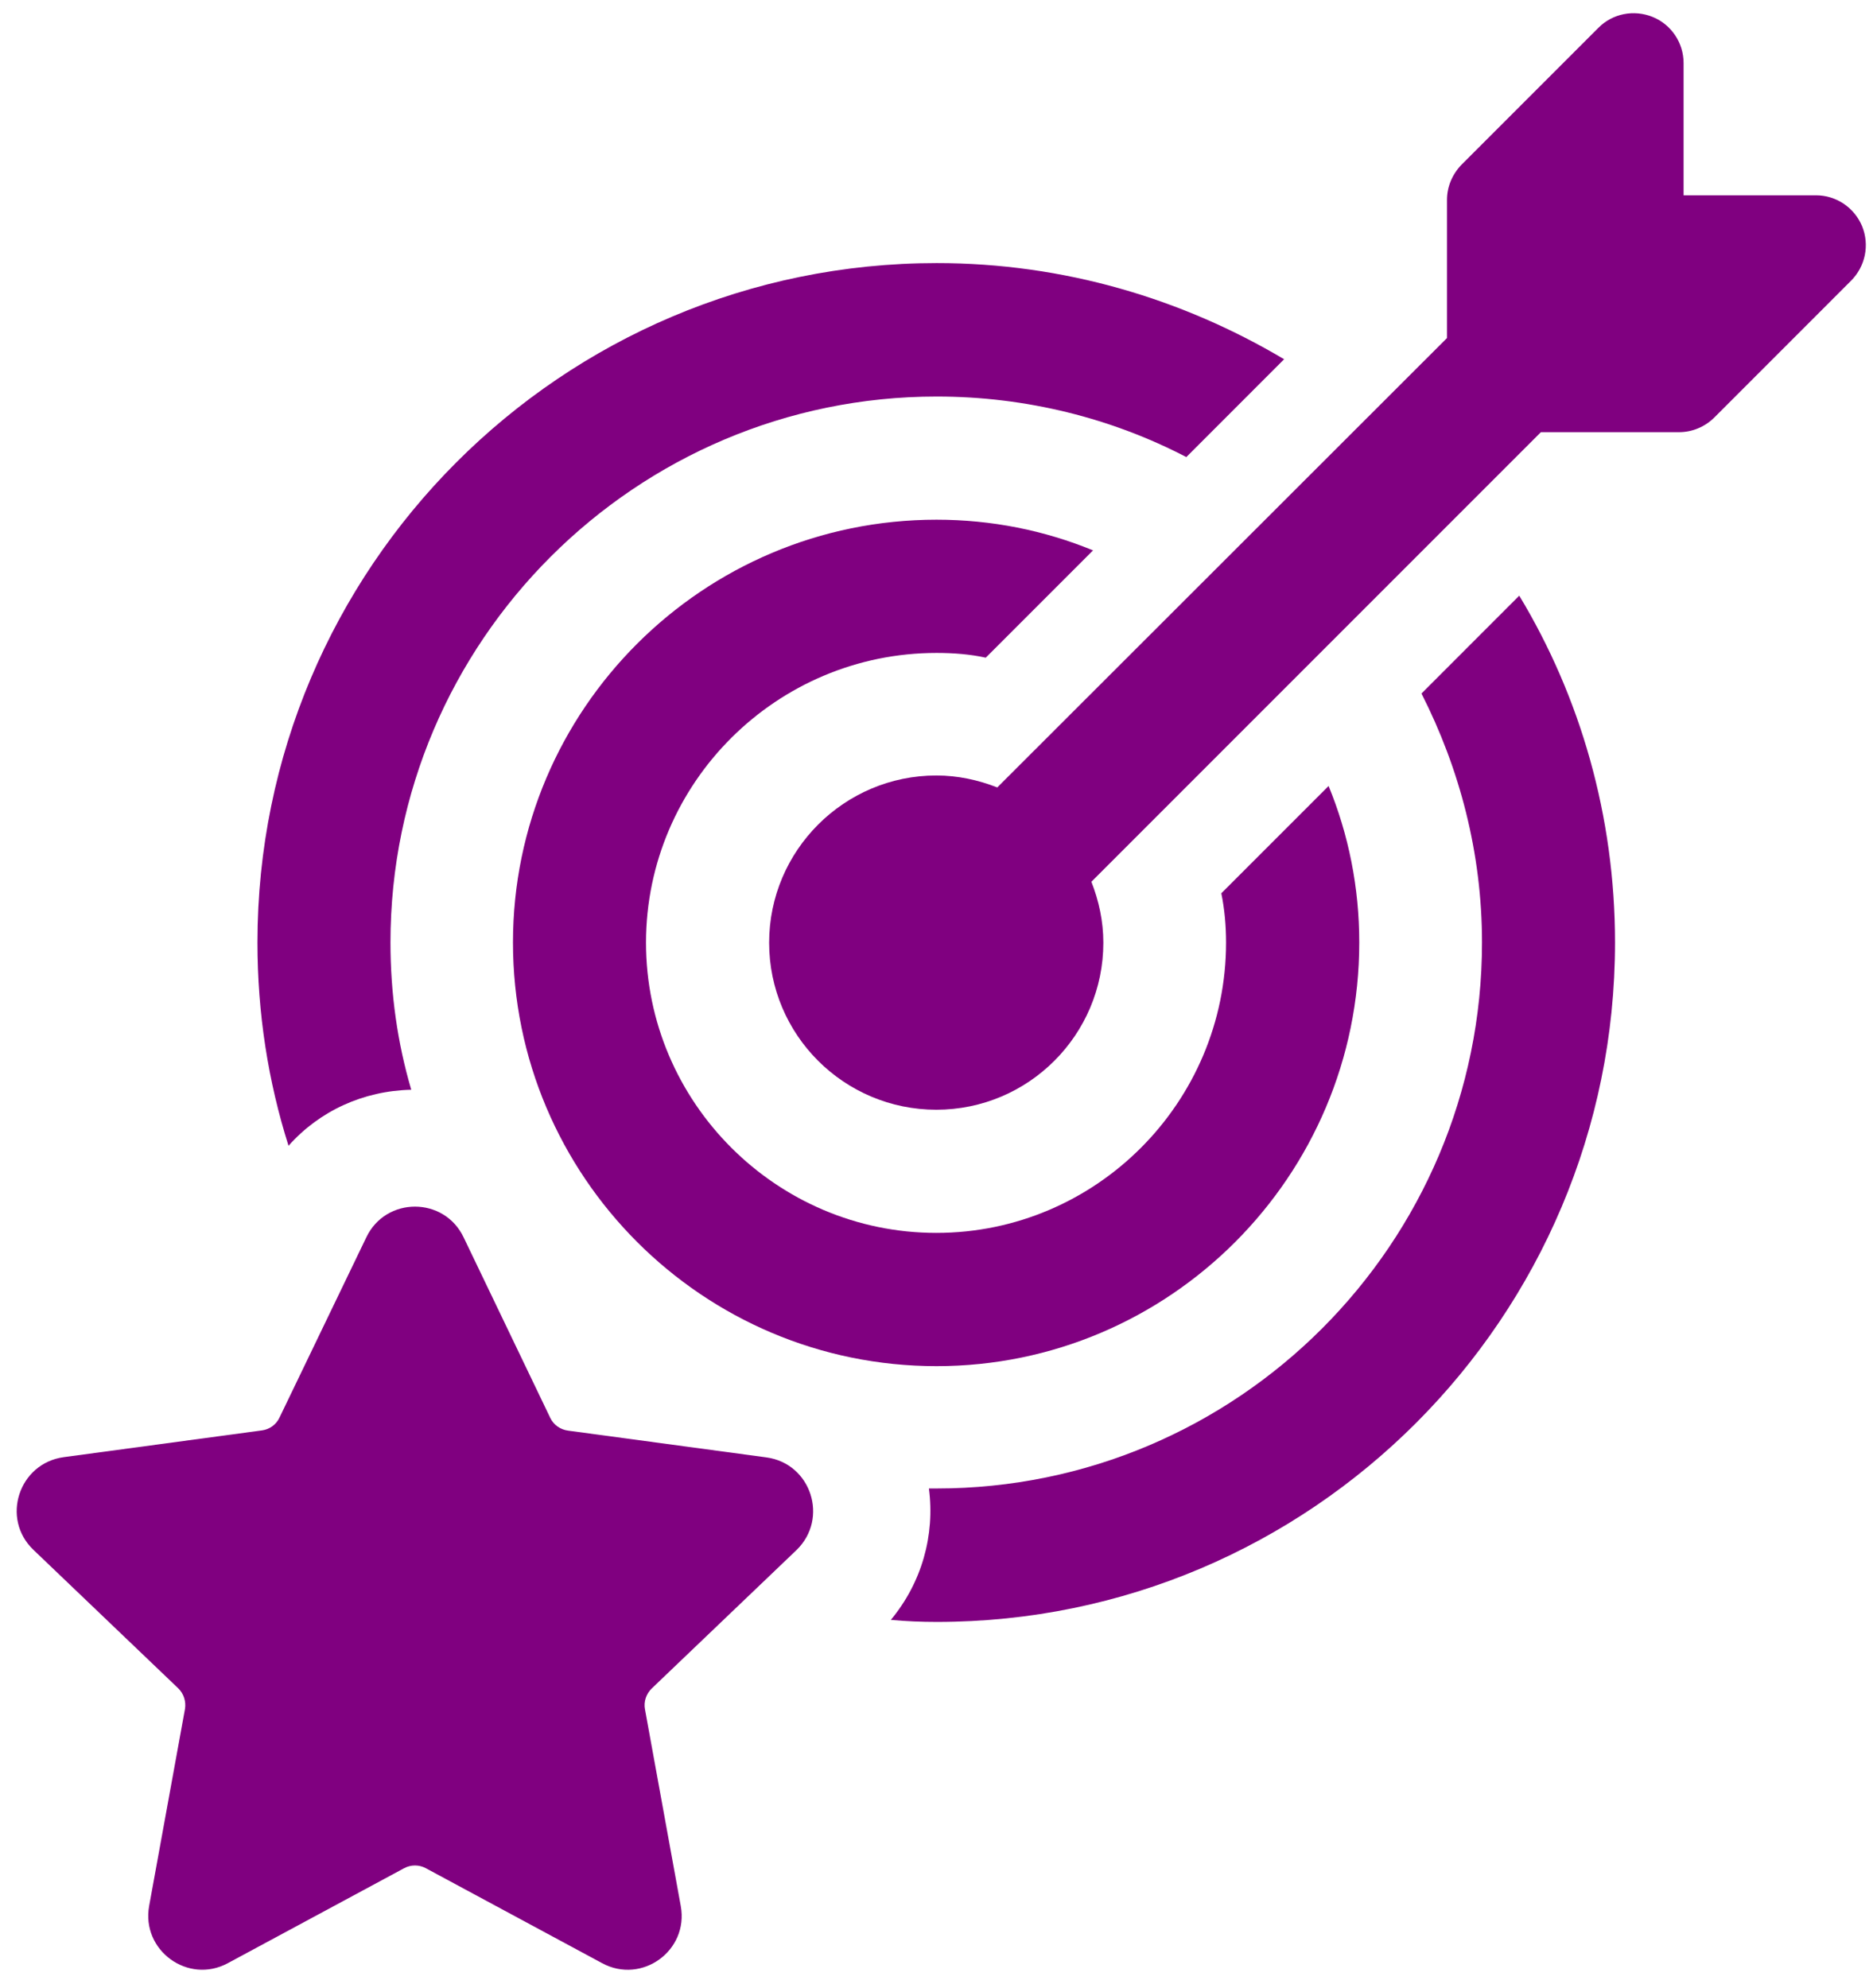
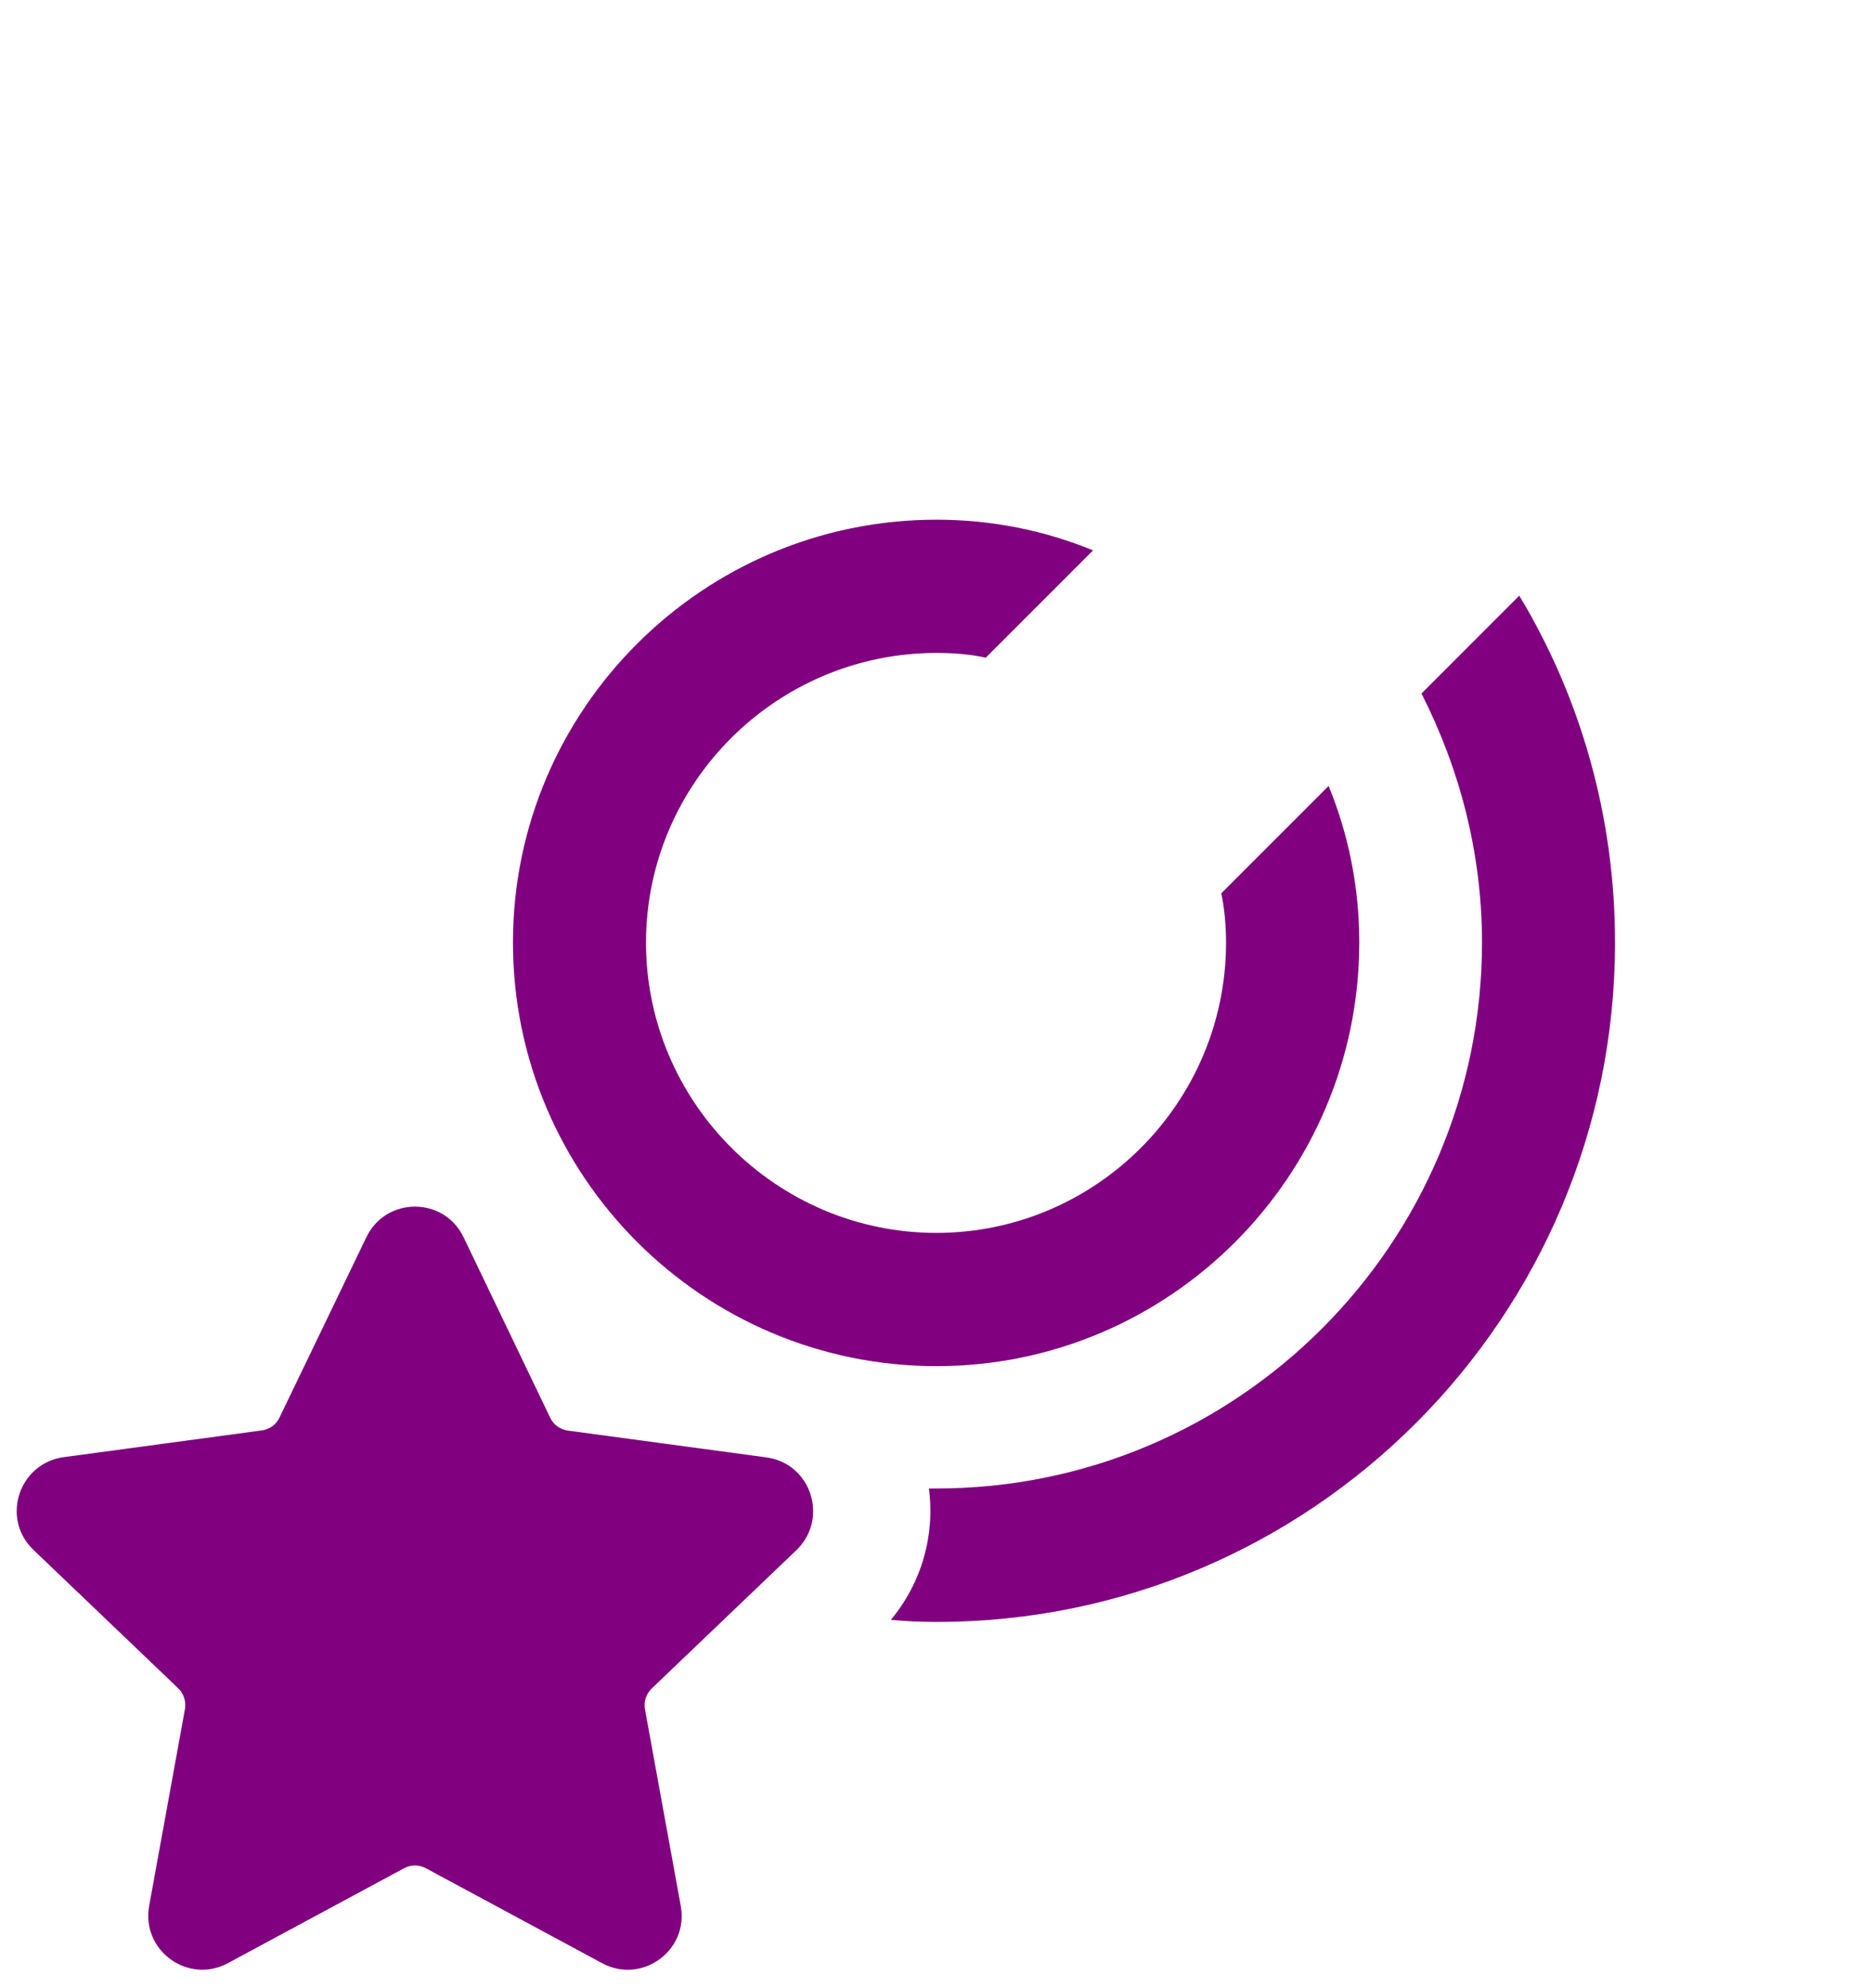
<svg xmlns="http://www.w3.org/2000/svg" width="409" zoomAndPan="magnify" viewBox="0 0 306.75 325.5" height="434" preserveAspectRatio="xMidYMid meet" version="1.0">
-   <path fill="#800080" d="M 67.355 178.441 C 65.094 170.785 63.949 162.691 63.949 154.328 C 63.949 105.027 104.145 64.93 153.414 64.93 C 168.086 64.93 182.113 68.504 194.289 74.844 L 210.305 58.824 C 193.613 48.91 174.188 43.078 153.414 43.078 C 91.938 43.078 42.164 93.02 42.164 154.328 C 42.164 165.93 43.918 177.094 47.254 187.613 C 52.312 181.914 59.496 178.609 67.355 178.441 Z M 67.355 178.441 " fill-opacity="1" fill-rule="nonzero" />
  <path fill="#800080" d="M 232.801 113.559 C 239.039 125.832 242.715 139.66 242.715 154.328 C 242.715 203.633 202.684 243.73 153.383 243.73 L 152.133 243.73 C 153.145 251.383 150.953 259.176 145.895 265.246 C 148.391 265.48 150.887 265.582 153.414 265.582 C 214.723 265.582 264.5 215.707 264.5 154.328 C 264.5 133.656 258.832 114.133 248.816 97.539 Z M 232.801 113.559 " fill-opacity="1" fill-rule="nonzero" />
  <path fill="#800080" d="M 153.383 106.914 C 156.113 106.914 158.844 107.117 161.441 107.691 L 179.012 90.121 C 171.051 86.852 162.418 85.098 153.383 85.098 C 115.105 85.098 84.012 116.188 84.012 154.328 C 84.012 192.605 115.105 223.699 153.383 223.699 C 191.523 223.699 222.613 192.605 222.613 154.328 C 222.613 145.293 220.863 136.66 217.59 128.699 L 200.02 146.27 C 200.559 148.898 200.797 151.633 200.797 154.328 C 200.797 180.5 179.516 201.879 153.348 201.879 C 127.18 201.879 105.797 180.5 105.797 154.328 C 105.832 128.16 127.211 106.914 153.383 106.914 Z M 153.383 106.914 " fill-opacity="1" fill-rule="nonzero" />
-   <path fill="#800080" d="M 304.965 37.039 C 303.684 33.973 300.719 31.98 297.414 31.98 L 275.73 31.98 L 275.73 10.332 C 275.73 7.027 273.738 4.027 270.672 2.777 C 267.602 1.531 264.094 2.203 261.766 4.566 L 239.375 26.957 C 237.859 28.508 236.98 30.566 236.98 32.723 L 236.98 55.352 L 163.328 128.938 C 160.227 127.723 156.855 126.98 153.348 126.98 C 138.273 126.98 125.965 139.254 125.965 154.363 C 125.965 169.473 138.238 181.711 153.348 181.711 C 168.457 181.711 180.699 169.438 180.699 154.363 C 180.699 150.824 179.957 147.484 178.742 144.383 L 252.359 70.766 L 274.988 70.766 C 277.145 70.766 279.234 69.887 280.754 68.371 L 303.145 45.977 C 305.508 43.617 306.215 40.109 304.965 37.039 Z M 304.965 37.039 " fill-opacity="1" fill-rule="nonzero" />
  <path fill="#800080" d="M 125.492 238.637 L 93.016 234.254 C 91.77 234.086 90.656 233.309 90.117 232.164 L 75.918 202.586 C 72.715 195.91 63.207 195.91 60.004 202.586 L 45.77 232.129 C 45.23 233.273 44.152 234.051 42.906 234.219 L 10.43 238.602 C 3.078 239.613 0.109 248.652 5.473 253.777 L 29.18 276.441 C 30.09 277.316 30.496 278.598 30.293 279.848 L 24.426 312.086 C 23.109 319.371 30.797 324.969 37.309 321.461 L 66.176 305.914 C 67.285 305.309 68.637 305.309 69.75 305.914 L 98.617 321.461 C 105.125 324.969 112.812 319.402 111.496 312.121 L 105.629 279.879 C 105.395 278.633 105.832 277.352 106.742 276.473 L 130.449 253.812 C 135.777 248.652 132.844 239.613 125.492 238.637 Z M 125.492 238.637 " fill-opacity="1" fill-rule="nonzero" />
</svg>